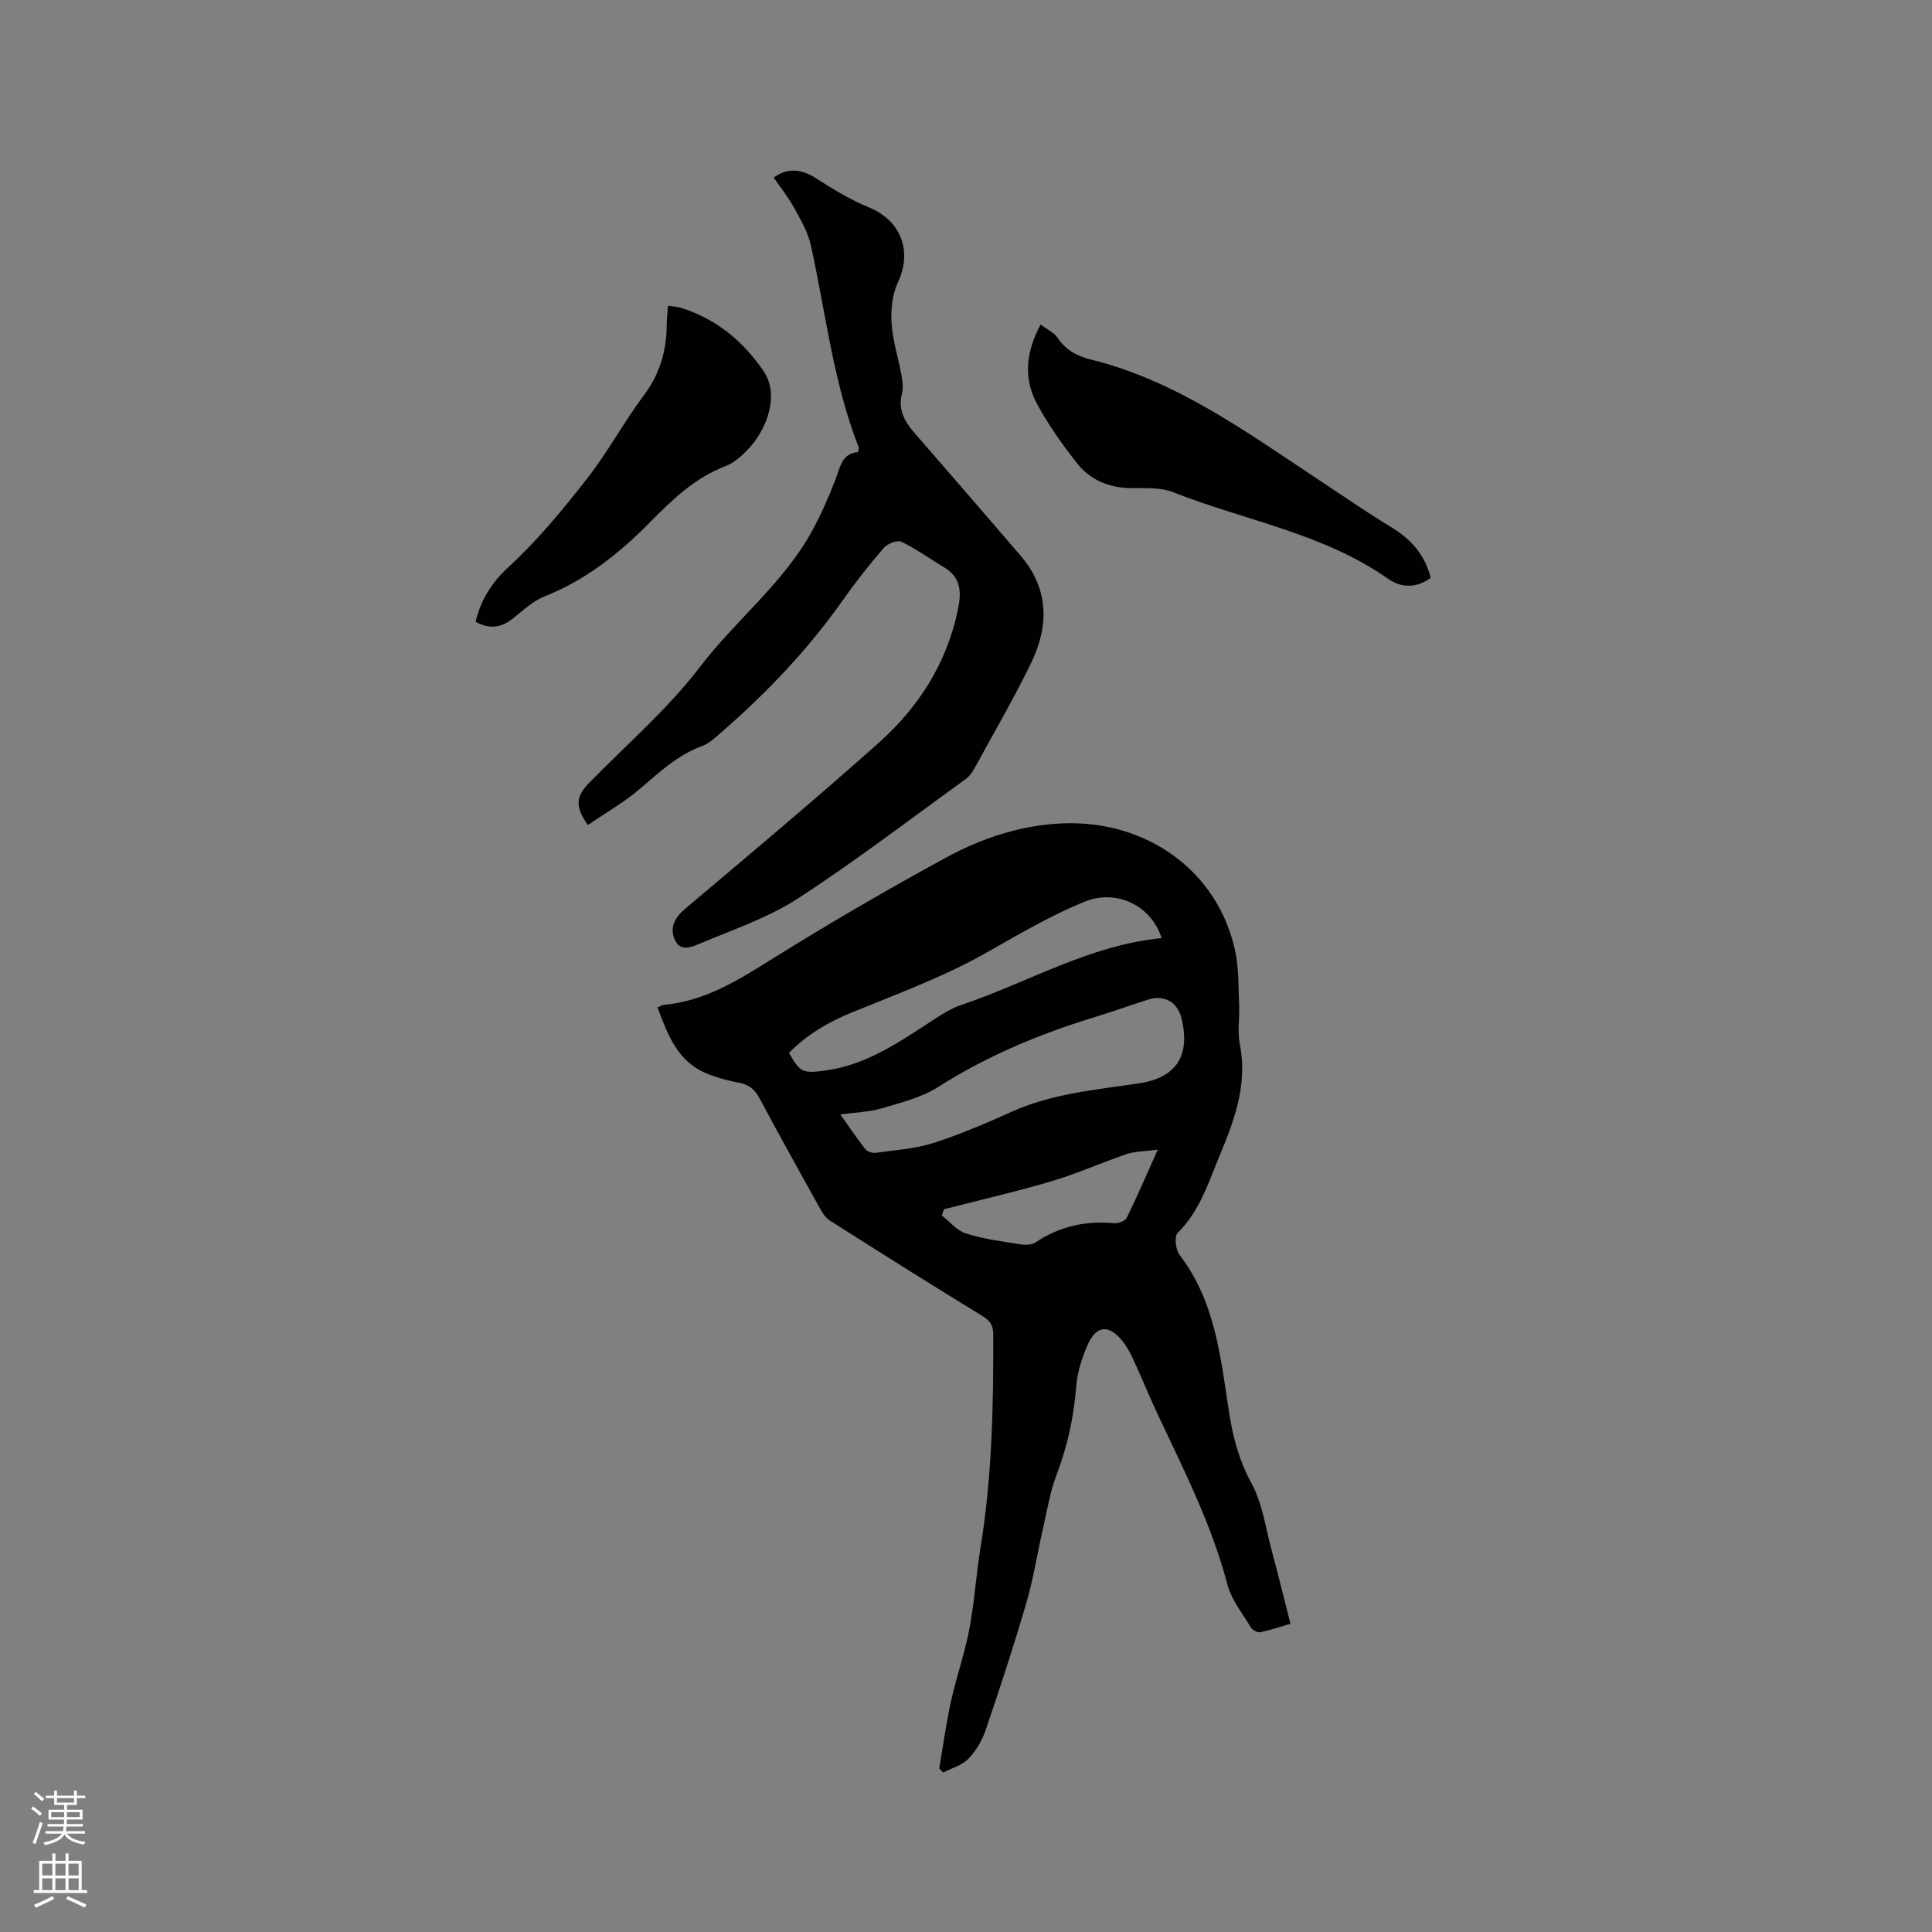
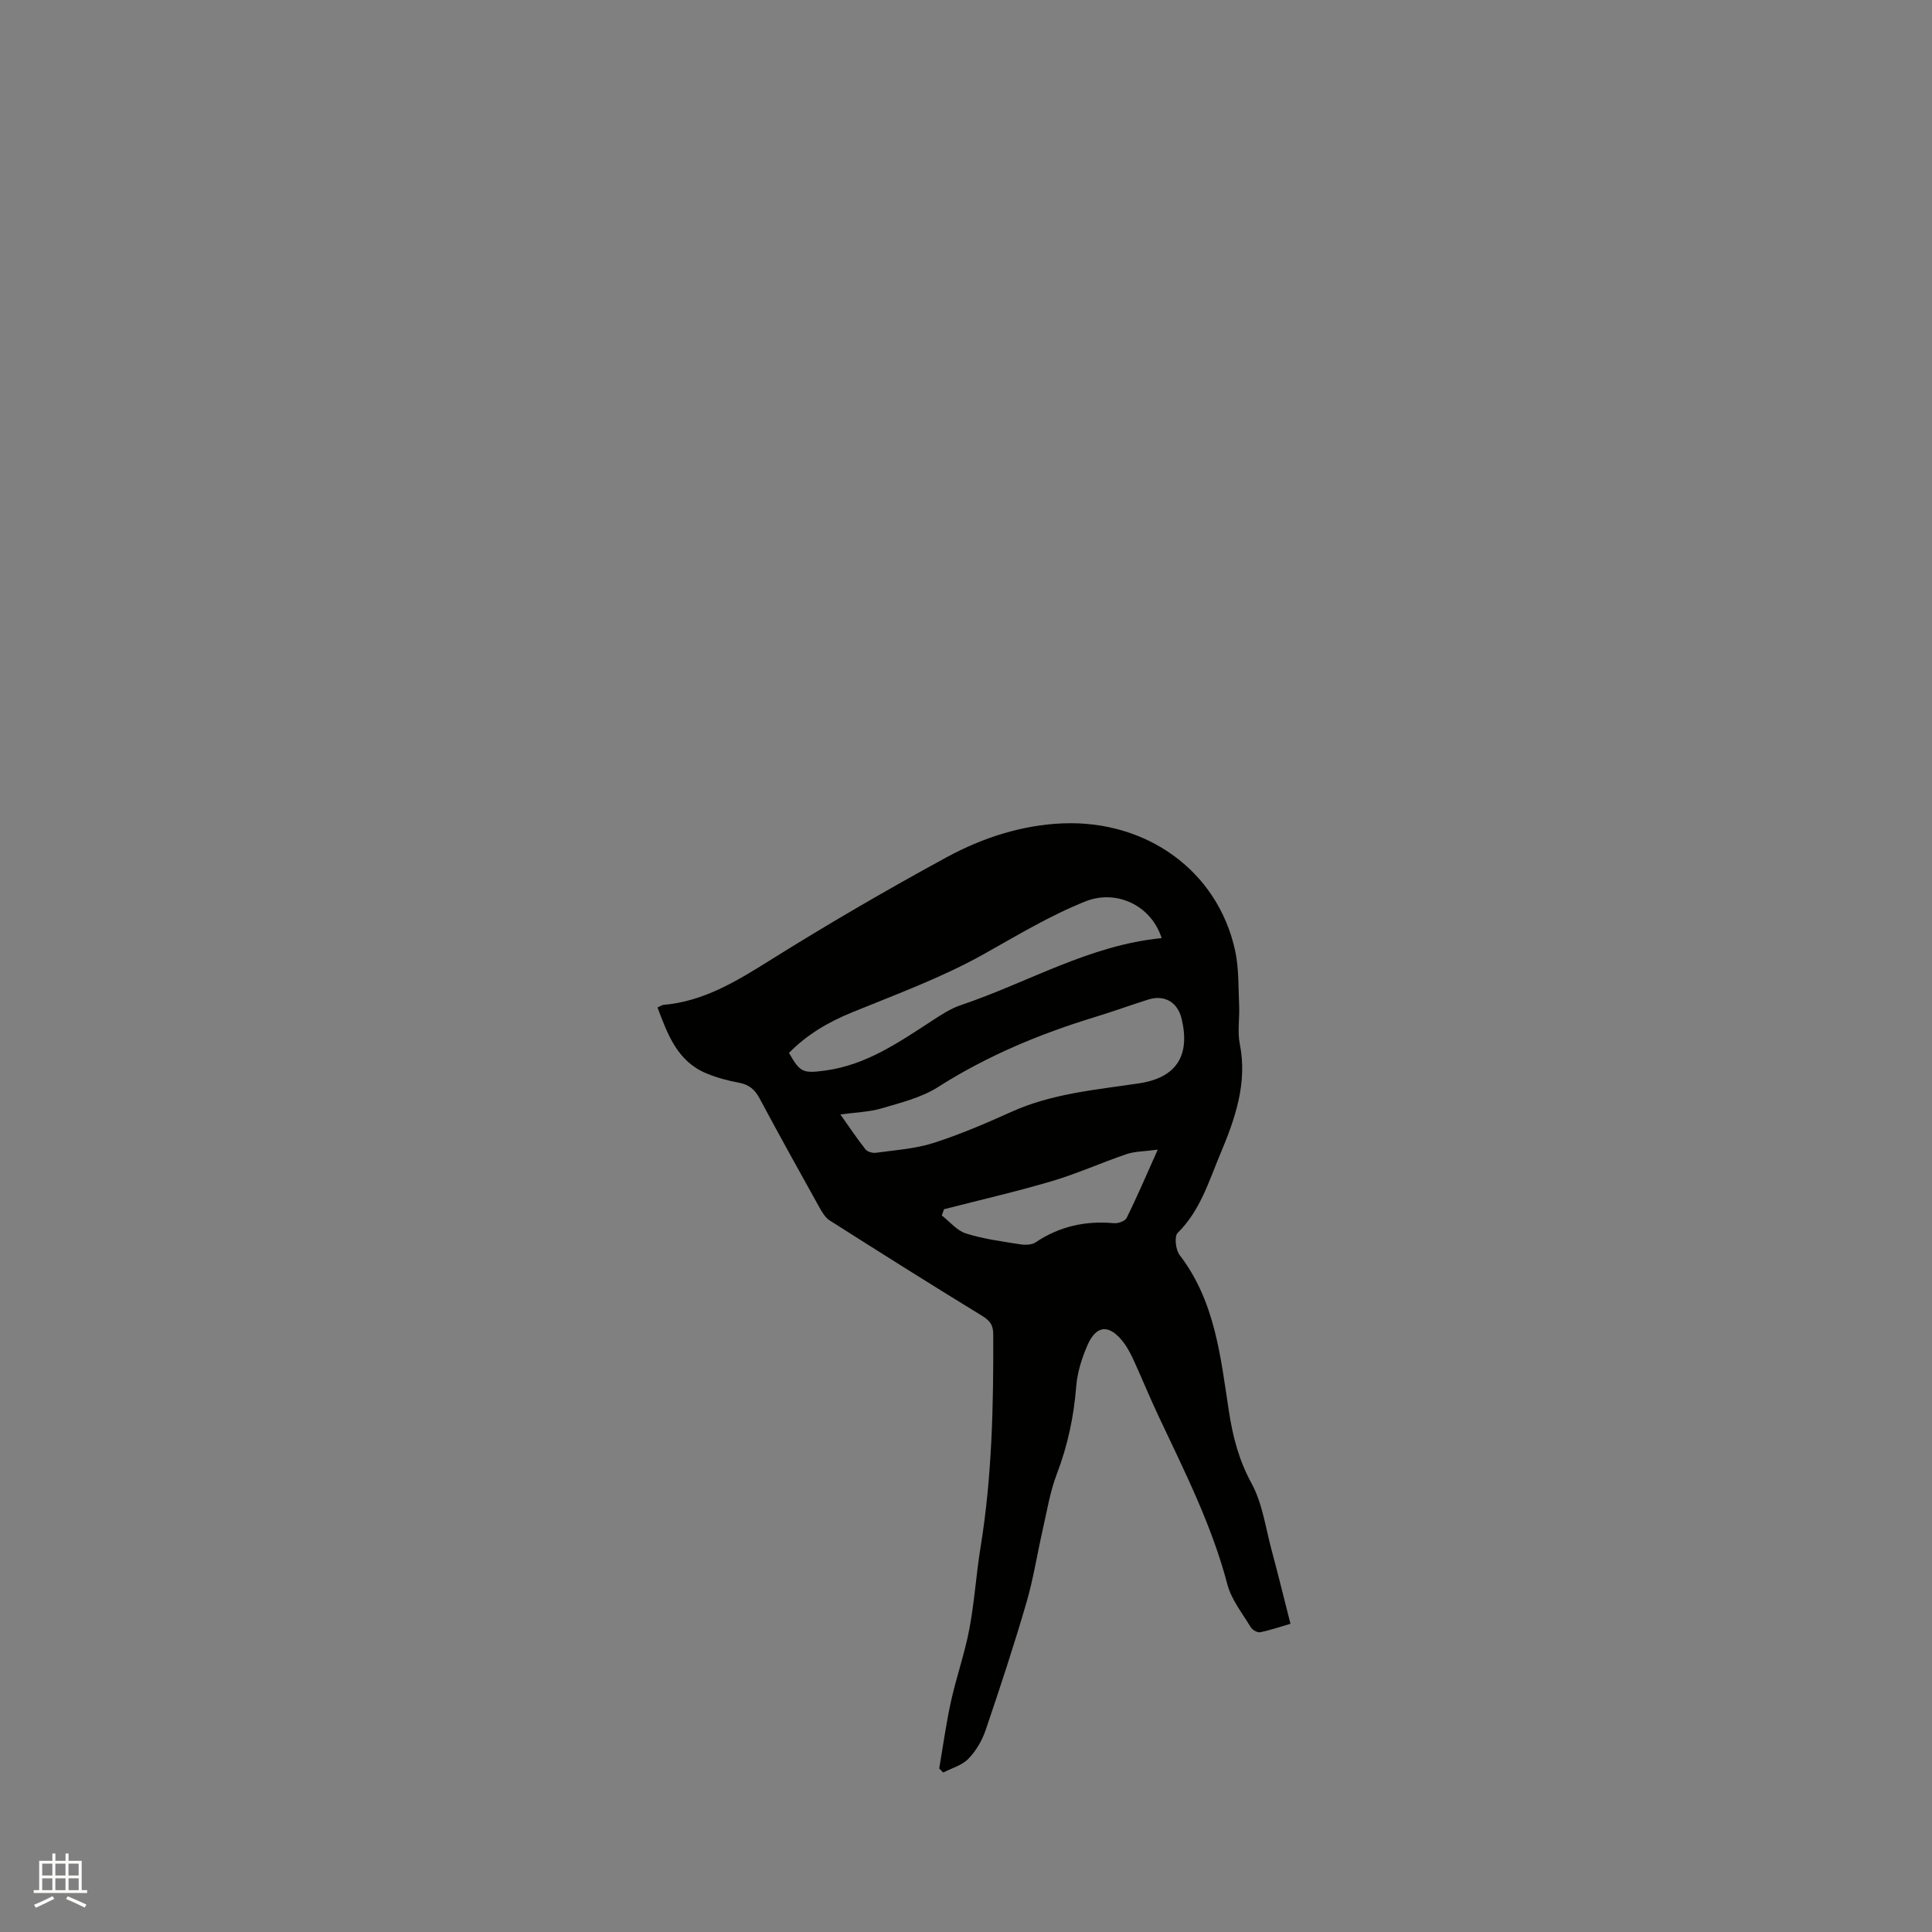
<svg xmlns="http://www.w3.org/2000/svg" enable-background="new 0 0 400 400" viewBox="0 0 400 400">
  <rect x="0" y="0" width="400" height="400" fill="#808080" stroke="none" />
-   <path d="m6.44 374.46.42-.45c.65.47 1.27.95 1.85 1.44l-.45.49c-.65-.56-1.25-1.06-1.82-1.48m.93 7.33-.63-.26c.55-1.36 1.05-2.8 1.52-4.33.19.1.38.19.59.27-.46 1.29-.95 2.73-1.48 4.32m-.38-10.38.44-.42c.43.34 1.01.82 1.74 1.44l-.49.49c-.53-.51-1.09-1.01-1.69-1.51m2.5.35h1.72v-1.04h.59v1.04h3.52v-1.04h.59v1.04h1.75v.53h-1.75v1.42h-2.03v.97h3.22v2.03h-3.24c0 .35-.01.66-.03.93h3.32v.53h-3.37c-.03.27-.08.58-.15.94h3.96v.53h-3.71c.67.92 1.93 1.48 3.79 1.68-.13.24-.23.44-.29.59-2.13-.38-3.48-1.08-4.04-2.12-.43.97-1.77 1.72-4.03 2.23-.09-.19-.2-.37-.33-.55 2.1-.42 3.37-1.03 3.81-1.83h-3.36v-.53h3.58c.08-.29.13-.61.16-.94h-3.33v-.53h3.39c.02-.27.04-.58.04-.93h-3.23v-2.03h3.25v-.97h-2.07v-1.42h-1.73zm1.12 3.44v1h2.65c.01-.3.02-.44.01-.4v-.25-.35zm1.19-2h3.52v-.91h-3.52zm4.71 2h-2.63v.59c0 .15-.01.28-.01.4h2.64z" fill="#fbfcfa" />
  <path d="m13.56 383.74h.63v1.52h2.72v6.07h1.13v.6h-11.06v-.6h1.13v-6.07h2.73v-1.52h.63v1.52h2.1v-1.52zm-2.69 8.83.38.56c-1.24.63-2.53 1.25-3.85 1.85-.1-.21-.21-.42-.34-.63 1.36-.55 2.63-1.15 3.81-1.78m-2.13-4.27h2.1v-2.45h-2.1zm0 3.04h2.1v-2.46h-2.1zm2.72-3.04h2.1v-2.45h-2.1zm0 3.04h2.1v-2.46h-2.1zm6.07 3.6c-1.41-.71-2.7-1.3-3.86-1.78l.35-.56c1.45.62 2.75 1.19 3.88 1.72zm-1.25-9.09h-2.1v2.45h2.1zm-2.09 5.49h2.1v-2.46h-2.1z" fill="#fbfcfa" />
  <g fill="#010100">
    <path d="m136.13 208.58c.65-.29.93-.5 1.23-.53 8.41-.73 15.24-4.97 22.22-9.33 11.93-7.46 24.12-14.55 36.48-21.27 7.37-4.01 15.56-6.64 23.95-6.98 17.3-.7 32.09 9.75 35.71 26.35.8 3.68.65 7.57.83 11.36.12 2.64-.38 5.38.13 7.93 1.64 8.17-1 15.59-4.02 22.78-2.38 5.67-4.17 11.78-8.84 16.37-.72.71-.42 3.5.4 4.57 7.36 9.57 8.48 21.08 10.21 32.35.81 5.28 2.07 10.14 4.69 14.94 2.27 4.16 2.91 9.23 4.18 13.92 1.32 4.91 2.53 9.84 3.88 15.15-2.12.61-4.18 1.33-6.3 1.75-.57.11-1.6-.5-1.94-1.06-1.74-2.89-4-5.7-4.83-8.86-3.22-12.3-8.93-23.52-14.29-34.92-1.76-3.73-3.32-7.56-5.03-11.31-.61-1.34-1.29-2.7-2.18-3.86-2.93-3.83-5.64-3.66-7.5.66-1.14 2.66-2.07 5.58-2.29 8.44-.49 6.28-1.78 12.29-4.03 18.19-1.38 3.61-2 7.51-2.87 11.31-1.17 5.14-1.97 10.38-3.45 15.42-2.58 8.83-5.45 17.58-8.42 26.29-.73 2.15-2 4.3-3.57 5.91-1.31 1.35-3.43 1.92-5.19 2.83-.28-.28-.56-.56-.84-.83.8-4.64 1.43-9.31 2.44-13.9 1.11-5.02 2.84-9.91 3.8-14.95 1.06-5.61 1.41-11.35 2.33-16.99 2.37-14.61 2.68-29.32 2.62-44.07-.01-1.98-.73-2.85-2.38-3.86-10.56-6.45-21.03-13.06-31.48-19.7-.91-.58-1.57-1.69-2.12-2.68-4.17-7.5-8.34-14.99-12.38-22.56-.99-1.86-2.19-2.89-4.27-3.27-2.28-.42-4.56-1.04-6.71-1.92-6.02-2.48-8.05-8-10.17-13.67zm37.86 22.16c1.87 2.63 3.44 4.99 5.19 7.21.4.51 1.47.82 2.16.72 3.97-.55 8.06-.81 11.85-2.01 5.52-1.76 10.89-4.06 16.18-6.45 8.45-3.82 17.5-4.57 26.48-5.92 7.78-1.18 10.59-5.79 8.8-13.34-.82-3.46-3.55-5.07-6.93-4-3.73 1.18-7.41 2.52-11.15 3.66-11.38 3.48-22.24 8.01-32.34 14.44-3.47 2.21-7.74 3.25-11.76 4.44-2.58.75-5.35.81-8.48 1.25zm-10.64-12.75c2.31 4.05 2.85 4.29 7.6 3.64 8.38-1.15 15.11-5.8 21.95-10.25 1.93-1.26 3.93-2.58 6.09-3.3 13.83-4.66 26.6-12.42 41.52-13.85-2.2-6.87-9.45-10.14-15.8-7.6-7.39 2.96-14.12 7.04-21.04 10.92-8.63 4.83-18.06 8.29-27.26 12.05-4.87 1.99-9.26 4.53-13.06 8.39zm32.1 32.37c-.15.43-.3.86-.46 1.29 1.65 1.28 3.12 3.13 4.98 3.72 3.6 1.14 7.41 1.64 11.17 2.24 1.05.17 2.44.16 3.26-.39 4.96-3.33 10.35-4.51 16.24-3.97.86.08 2.31-.44 2.63-1.1 2.12-4.3 4.01-8.72 6.43-14.13-2.77.38-4.72.34-6.46.93-5.19 1.76-10.21 4.04-15.46 5.59-7.36 2.18-14.87 3.9-22.33 5.82z" />
-     <path d="m121.72 170.81c-2.74-3.8-2.46-5.95.18-8.65 7.77-7.95 16.33-15.32 23.03-24.1 7.45-9.76 17.41-17.42 23.33-28.36 1.8-3.32 3.31-6.81 4.68-10.33 1-2.57 1.3-5.51 4.69-5.76.1-.54.23-.78.17-.94-5.3-13.52-6.83-27.92-9.94-41.95-.6-2.68-2.08-5.22-3.43-7.67-1.22-2.21-2.81-4.2-4.24-6.28 2.84-2.1 5.74-1.8 8.7.1 3.52 2.26 7.15 4.49 11 6.06 6.6 2.69 9.05 9.05 6.04 15.45-1.18 2.5-1.52 5.68-1.34 8.49.23 3.66 1.41 7.26 2.07 10.9.22 1.22.38 2.57.08 3.74-.84 3.28.51 5.72 2.54 8.06 7.36 8.47 14.71 16.95 22.02 25.47 5.91 6.89 5.91 14.57 2.16 22.26-3.61 7.42-7.77 14.57-11.73 21.81-.44.81-1.04 1.64-1.77 2.17-11.5 8.31-22.79 16.95-34.67 24.68-6.12 3.98-13.25 6.42-20.06 9.26-1.67.69-4.35 2.1-5.55-.72-1.04-2.43-.04-4.48 2.14-6.32 13.44-11.33 26.92-22.64 40.05-34.33 8.3-7.39 14.15-16.51 16.46-27.65.75-3.61.64-6.65-2.88-8.75-2.95-1.77-5.75-3.81-8.83-5.29-.85-.41-2.89.4-3.65 1.29-2.98 3.44-5.81 7.03-8.43 10.75-7.23 10.3-15.86 19.3-25.32 27.53-1.19 1.03-2.43 2.21-3.86 2.73-5.02 1.85-8.78 5.34-12.73 8.74-3.31 2.87-7.18 5.05-10.91 7.61z" />
-     <path d="m215.45 67.18c1.45 1.1 2.82 1.7 3.51 2.75 1.71 2.58 4.08 3.81 6.98 4.53 17.76 4.41 32.24 15.08 47.14 24.92 4.94 3.26 9.81 6.64 14.87 9.71 4.1 2.48 7.04 5.68 8.26 10.55-2.89 2.13-6.05 2.14-8.79.21-13.46-9.46-29.66-12.06-44.54-17.95-2.54-1-5.63-.83-8.47-.84-4.65-.01-8.63-1.59-11.44-5.17-3.05-3.89-5.97-7.98-8.3-12.33-2.75-5.16-2.35-10.57.78-16.38z" />
-     <path d="m98.46 128.73c1.16-4.7 3.37-8.16 6.95-11.45 5.94-5.47 11.16-11.82 16.15-18.21 4.29-5.49 7.62-11.72 11.79-17.3 3.27-4.38 4.64-9.11 4.68-14.41.01-1.25.16-2.5.27-4.07 1.17.2 2.11.25 2.97.53 7.1 2.32 12.53 6.77 16.75 12.91 3.6 5.23.49 12.44-3 16.13-1.36 1.44-2.97 2.95-4.77 3.63-6.45 2.45-11.13 7.03-15.84 11.8-6.27 6.35-13.21 11.83-21.68 15.2-2.48.98-4.57 3.02-6.73 4.71-2.35 1.84-4.73 2.06-7.54.53z" />
  </g>
</svg>